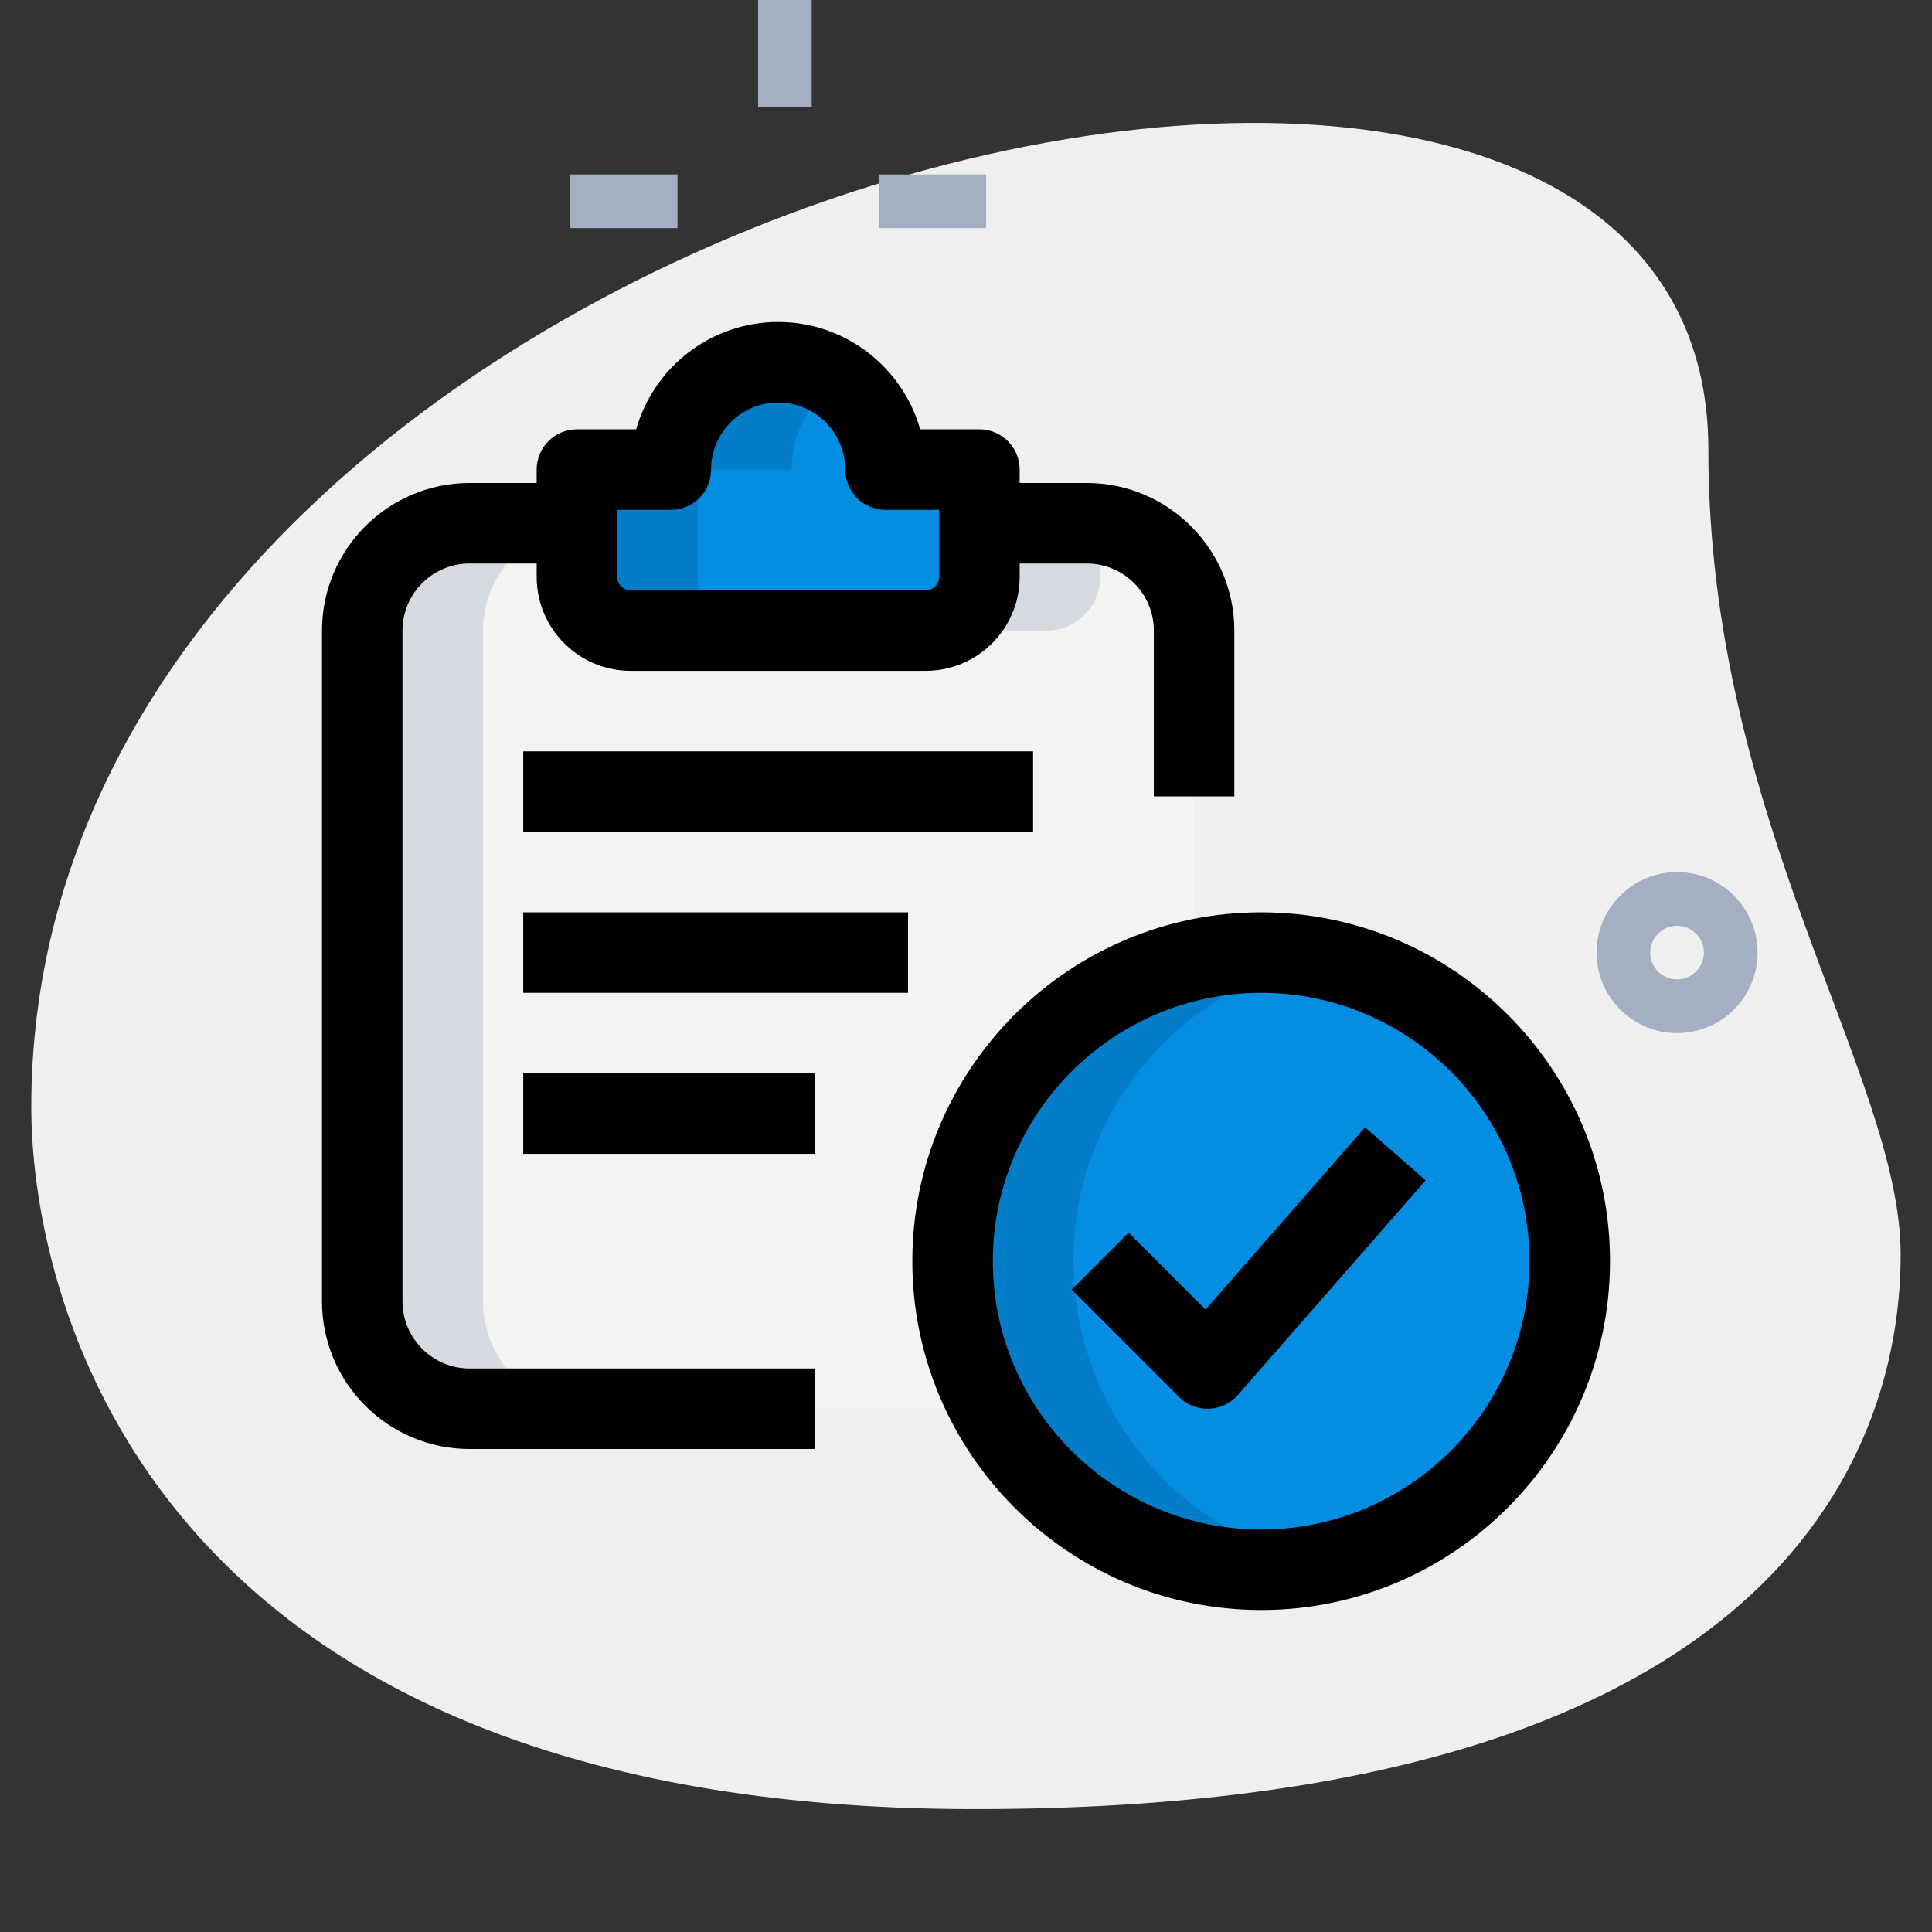
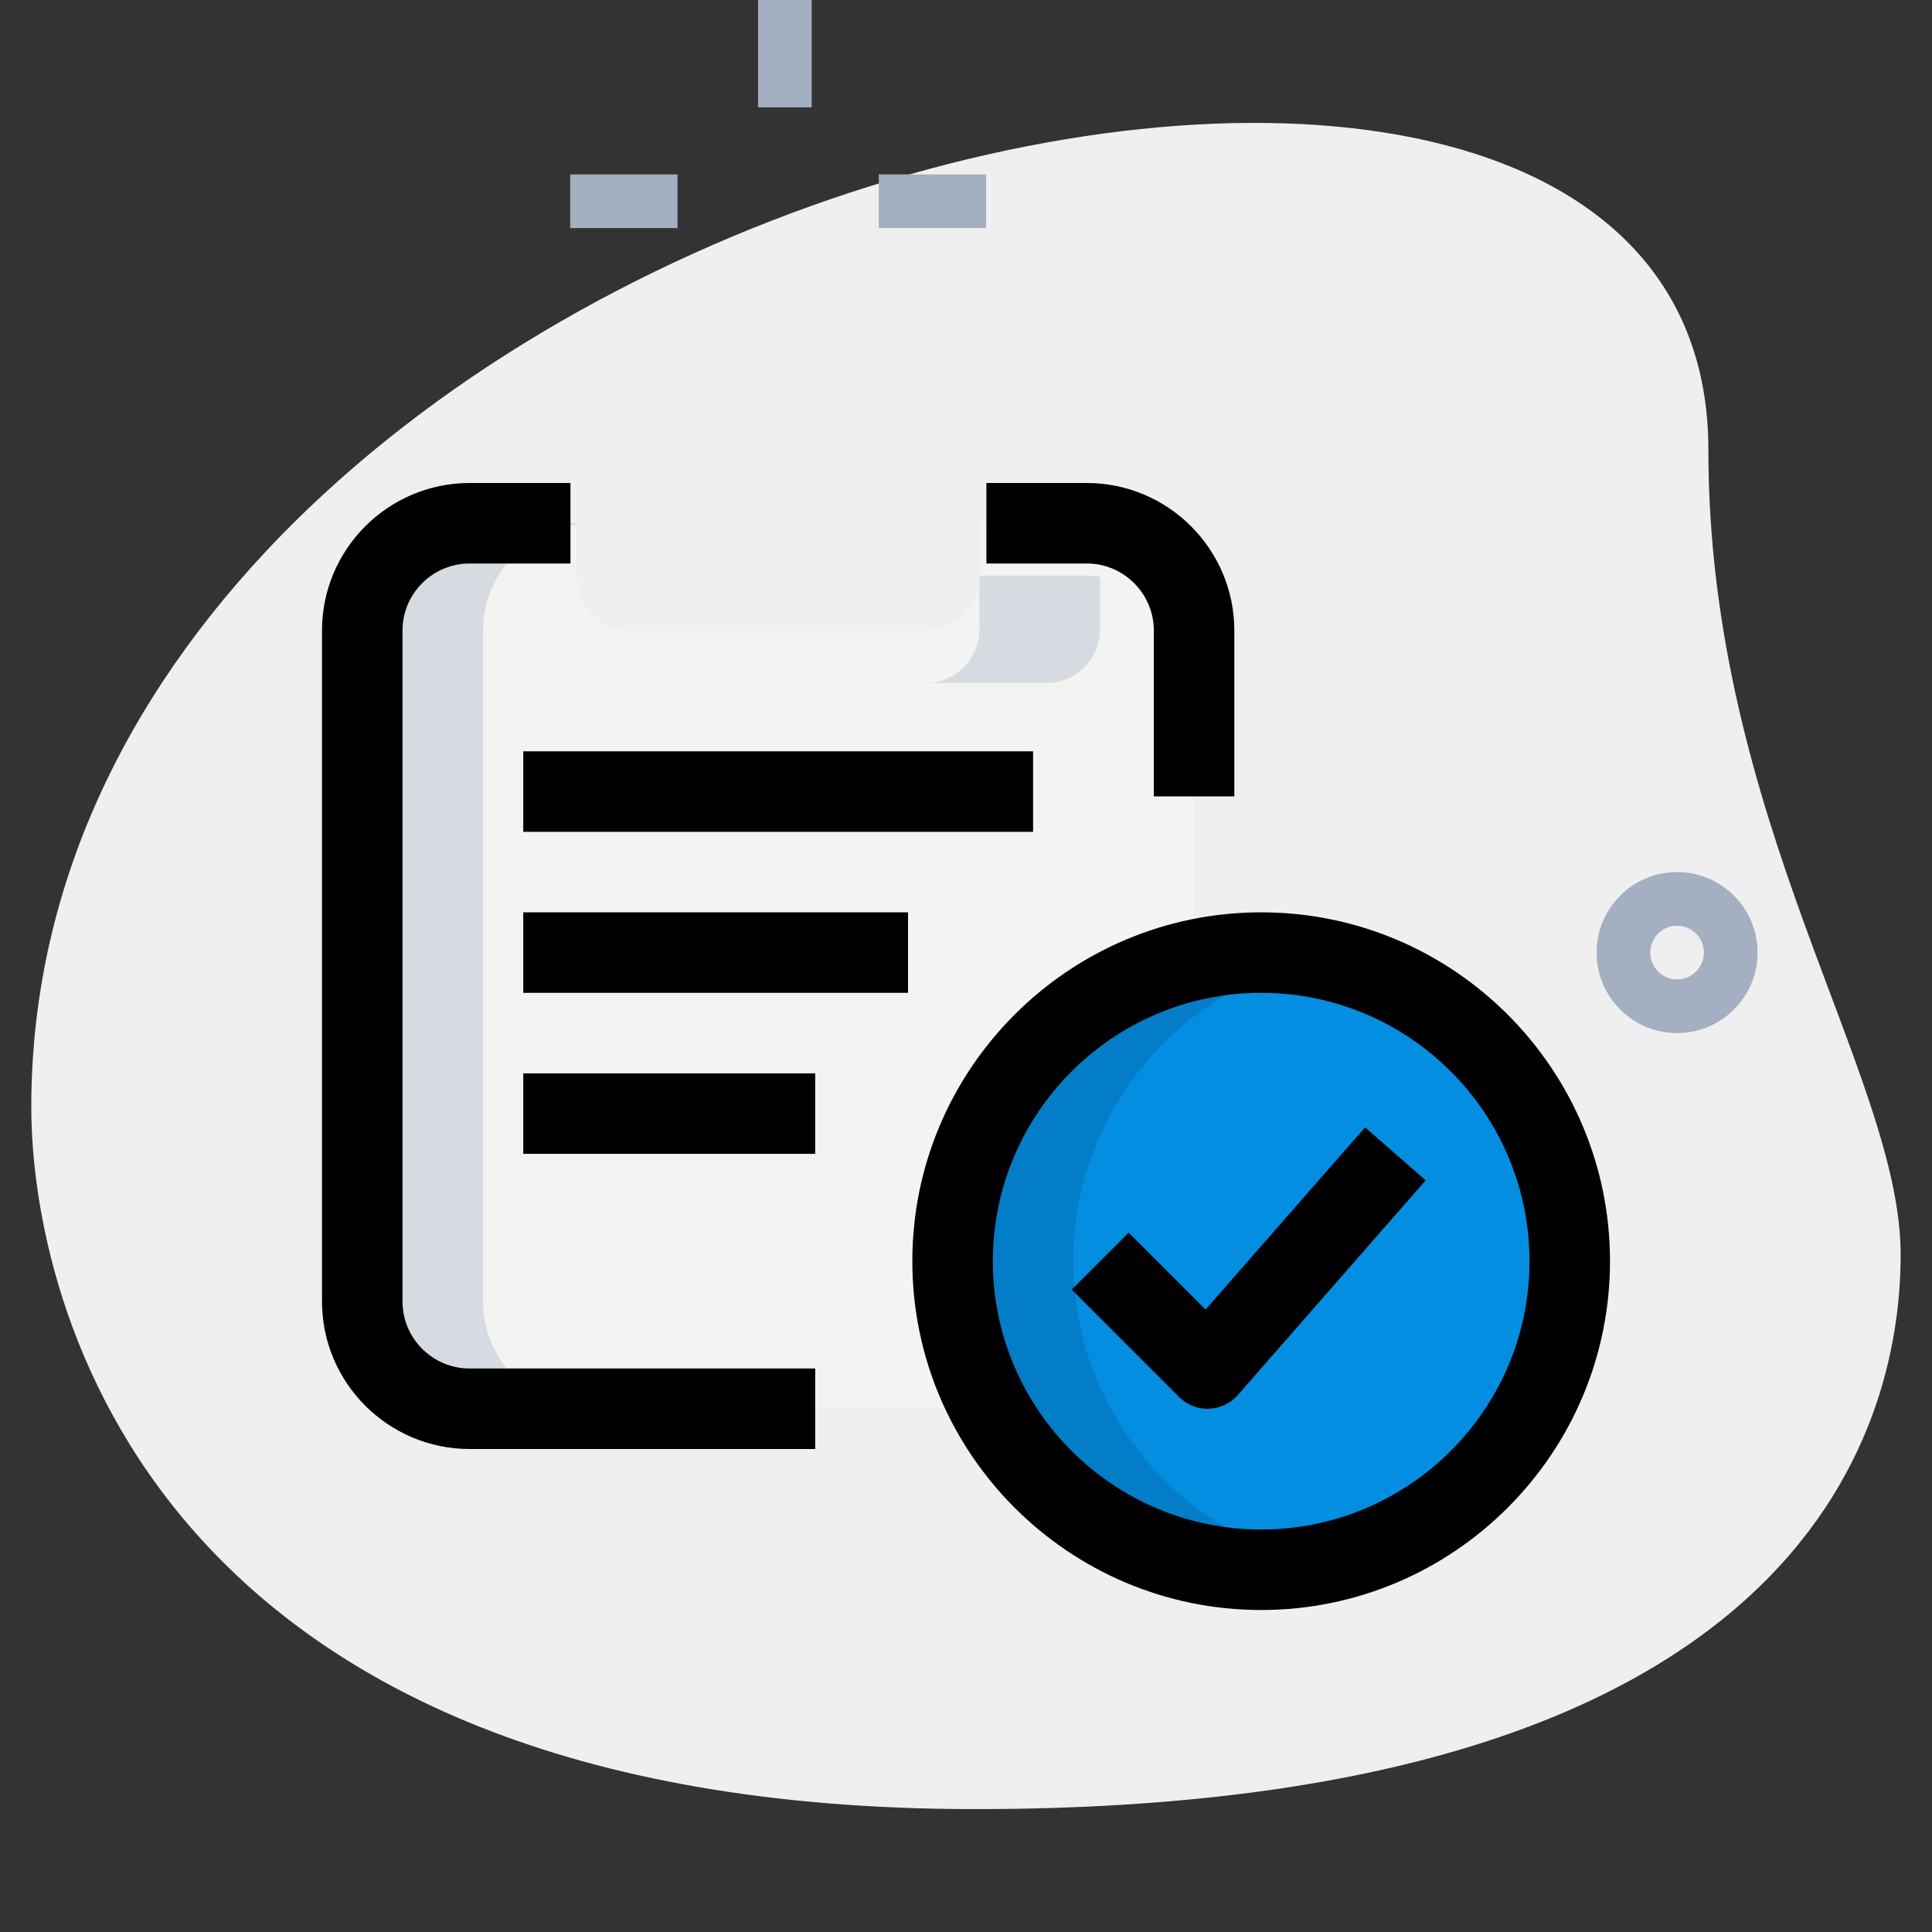
<svg xmlns="http://www.w3.org/2000/svg" version="1.1" width="512" height="512" x="0" y="0" viewBox="0 0 36 36" style="enable-background:new 0 0 512 512" xml:space="preserve" class="">
  <rect x="0" y="0" width="36" height="36" fill="#333333" stroke="none" />
  <g>
    <g>
      <path d="m31.833 8.377c0 6.917 3.583 11.667 3.583 15s-1.916 10.333-17.249 10.333-17.584-9.417-17.584-13.083c0-17.167 31.25-24.5 31.25-12.25z" fill="#efefef" data-original="#efefef" class="" />
    </g>
    <g>
      <path d="m20.25 9.75h-2v1c0 .552-.448 1-1 1h-5.5c-.552 0-1-.448-1-1v-1h-2c-1.1 0-2 .9-2 2v12.5c0 1.1.9 2 2 2h11.5c1.1 0 2-.9 2-2v-12.5c0-1.1-.9-2-2-2z" fill="#f3f3f1" data-original="#f3f3f1" />
    </g>
    <g>
-       <path d="m18.25 8.75v2c0 .552-.448 1-1 1h-5.5c-.552 0-1-.448-1-1v-2h1.75c0-1.1.9-2 2-2s2 .9 2 2z" fill="#048ee2" data-original="#2fdf84" class="" />
-     </g>
+       </g>
    <g>
      <circle cx="23.5" cy="23.5" fill="#048ee2" r="5.75" data-original="#2fdf84" class="" />
    </g>
    <g>
      <path d="m9 24.25v-12.5c0-1.014.768-1.849 1.75-1.975v-.025h-2c-1.1 0-2 .9-2 2v12.5c0 1.1.9 2 2 2h2.25c-1.1 0-2-.9-2-2z" fill="#d5dbe1" data-original="#d5dbe1" class="" />
    </g>
    <g>
-       <path d="m20.5 10.75v-.975c-.083-.011-.164-.025-.25-.025h-2v1c0 .552-.448 1-1 1h2.25c.552 0 1-.448 1-1z" fill="#d5dbe1" data-original="#d5dbe1" class="" />
+       <path d="m20.5 10.75c-.083-.011-.164-.025-.25-.025h-2v1c0 .552-.448 1-1 1h2.25c.552 0 1-.448 1-1z" fill="#d5dbe1" data-original="#d5dbe1" class="" />
    </g>
    <g>
-       <path d="m13 10.75v-2h1.75c0-.683.348-1.289.875-1.65-.321-.22-.708-.35-1.125-.35-1.1 0-2 .9-2 2h-1.75v2c0 .552.448 1 1 1h2.25c-.552 0-1-.448-1-1z" fill="#047dc8" data-original="#00b871" class="" />
-     </g>
+       </g>
    <g>
      <path d="m20 23.5c0-2.79 1.988-5.115 4.625-5.638-.364-.072-.74-.112-1.125-.112-3.176 0-5.75 2.574-5.75 5.75s2.574 5.75 5.75 5.75c.385 0 .761-.039 1.125-.112-2.637-.523-4.625-2.848-4.625-5.638z" fill="#047dc8" data-original="#00b871" class="" />
    </g>
    <g>
      <path d="m23.5 30c-3.584 0-6.5-2.916-6.5-6.5s2.916-6.5 6.5-6.5 6.5 2.916 6.5 6.5-2.916 6.5-6.5 6.5zm0-11.5c-2.757 0-5 2.243-5 5s2.243 5 5 5 5-2.243 5-5-2.243-5-5-5z" fill="#000000" data-original="#000000" class="" />
    </g>
    <g>
      <path d="m22.5 26.25c-.199 0-.39-.079-.53-.22l-2-2 1.061-1.061 1.433 1.433 2.972-3.396 1.129.988-3.5 4c-.137.156-.332.249-.54.256-.008 0-.017 0-.025 0z" fill="#000000" data-original="#000000" class="" />
    </g>
    <g>
      <path d="m15.19 27h-6.44c-1.516 0-2.75-1.233-2.75-2.75v-12.5c0-1.517 1.234-2.75 2.75-2.75h1.88v1.5h-1.88c-.689 0-1.25.561-1.25 1.25v12.5c0 .689.561 1.25 1.25 1.25h6.44z" fill="#000000" data-original="#000000" class="" />
    </g>
    <g>
      <path d="m23 14.84h-1.5v-3.09c0-.689-.561-1.25-1.25-1.25h-1.87v-1.5h1.87c1.516 0 2.75 1.233 2.75 2.75z" fill="#000000" data-original="#000000" class="" />
    </g>
    <g>
-       <path d="m17.25 12.5h-5.5c-.965 0-1.75-.785-1.75-1.75v-2c0-.414.336-.75.75-.75h1.104c.327-1.153 1.39-2 2.646-2s2.319.847 2.646 2h1.104c.414 0 .75.336.75.75v2c0 .965-.785 1.75-1.75 1.75zm-5.75-3v1.25c0 .138.112.25.25.25h5.5c.138 0 .25-.112.25-.25v-1.25h-1c-.414 0-.75-.336-.75-.75 0-.689-.561-1.25-1.25-1.25s-1.25.561-1.25 1.25c0 .414-.336.75-.75.75z" fill="#000000" data-original="#000000" class="" />
-     </g>
+       </g>
    <g>
      <path d="m9.75 14h9.5v1.5h-9.5z" fill="#000000" data-original="#000000" class="" />
    </g>
    <g>
      <path d="m9.75 17h7.17v1.5h-7.17z" fill="#000000" data-original="#000000" class="" />
    </g>
    <g>
      <path d="m9.75 20h5.44v1.5h-5.44z" fill="#000000" data-original="#000000" class="" />
    </g>
    <g>
      <path d="m31.25 19.25c-.827 0-1.5-.673-1.5-1.5s.673-1.5 1.5-1.5 1.5.673 1.5 1.5-.673 1.5-1.5 1.5zm0-2c-.276 0-.5.225-.5.5s.224.5.5.5.5-.225.5-.5-.224-.5-.5-.5z" fill="#a4afc1" data-original="#a4afc1" />
    </g>
    <g>
      <g>
        <path d="m16.375 3.25h2v1h-2z" fill="#a4afc1" data-original="#a4afc1" />
      </g>
      <g>
        <path d="m10.625 3.25h2v1h-2z" fill="#a4afc1" data-original="#a4afc1" />
      </g>
      <g>
        <path d="m14.125 0h1v2h-1z" fill="#a4afc1" data-original="#a4afc1" />
      </g>
    </g>
  </g>
</svg>